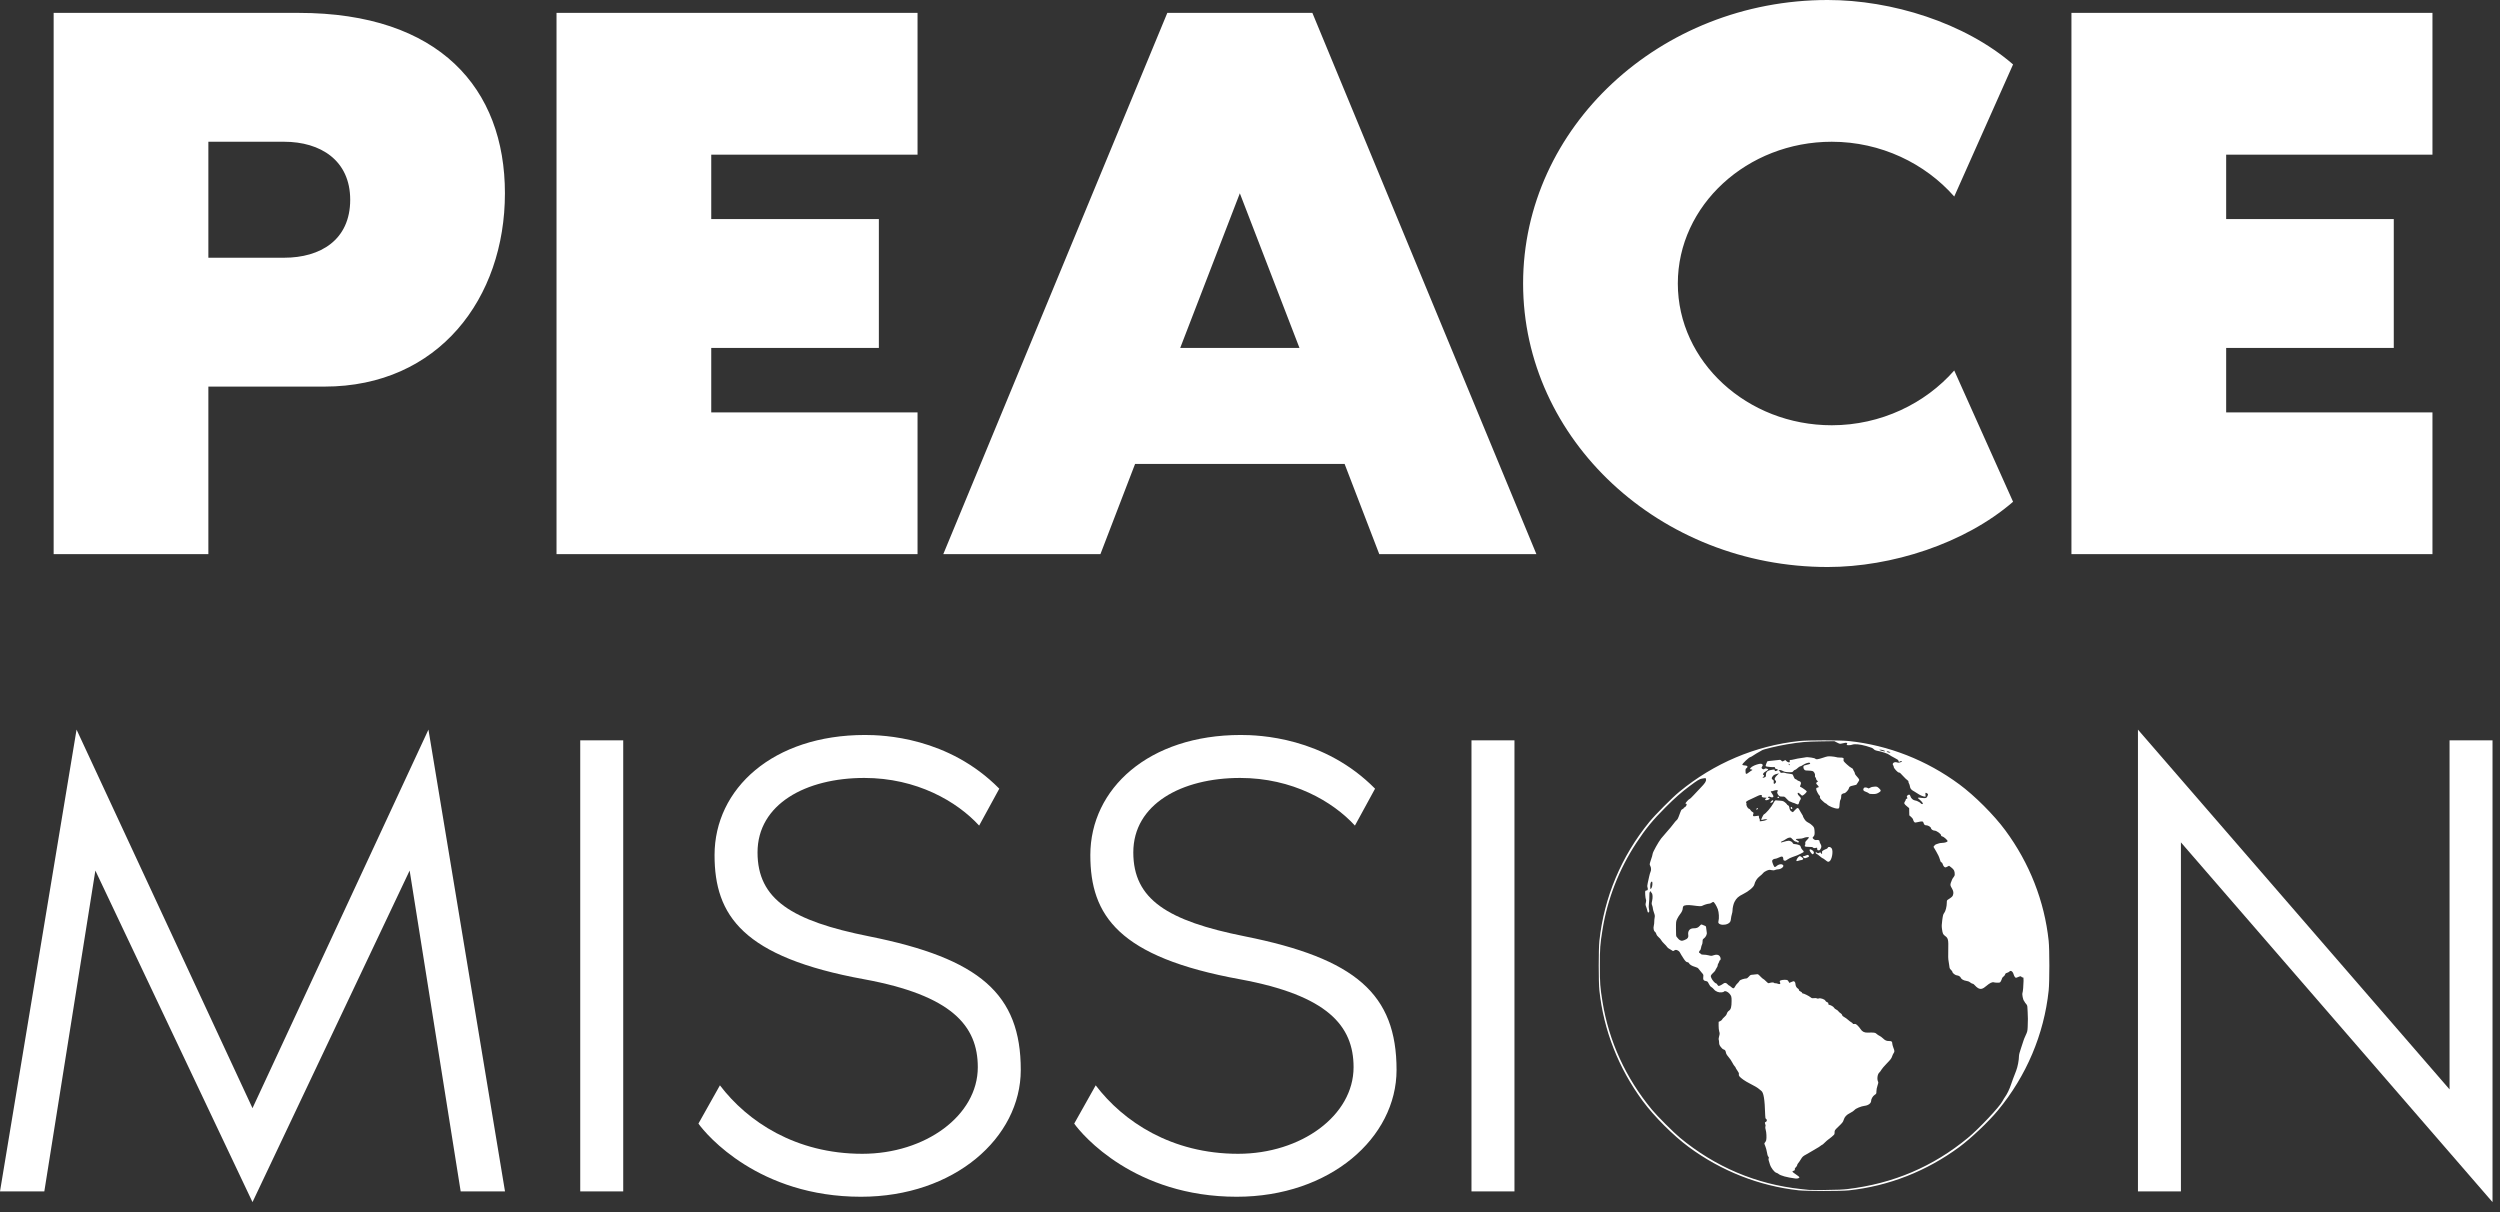
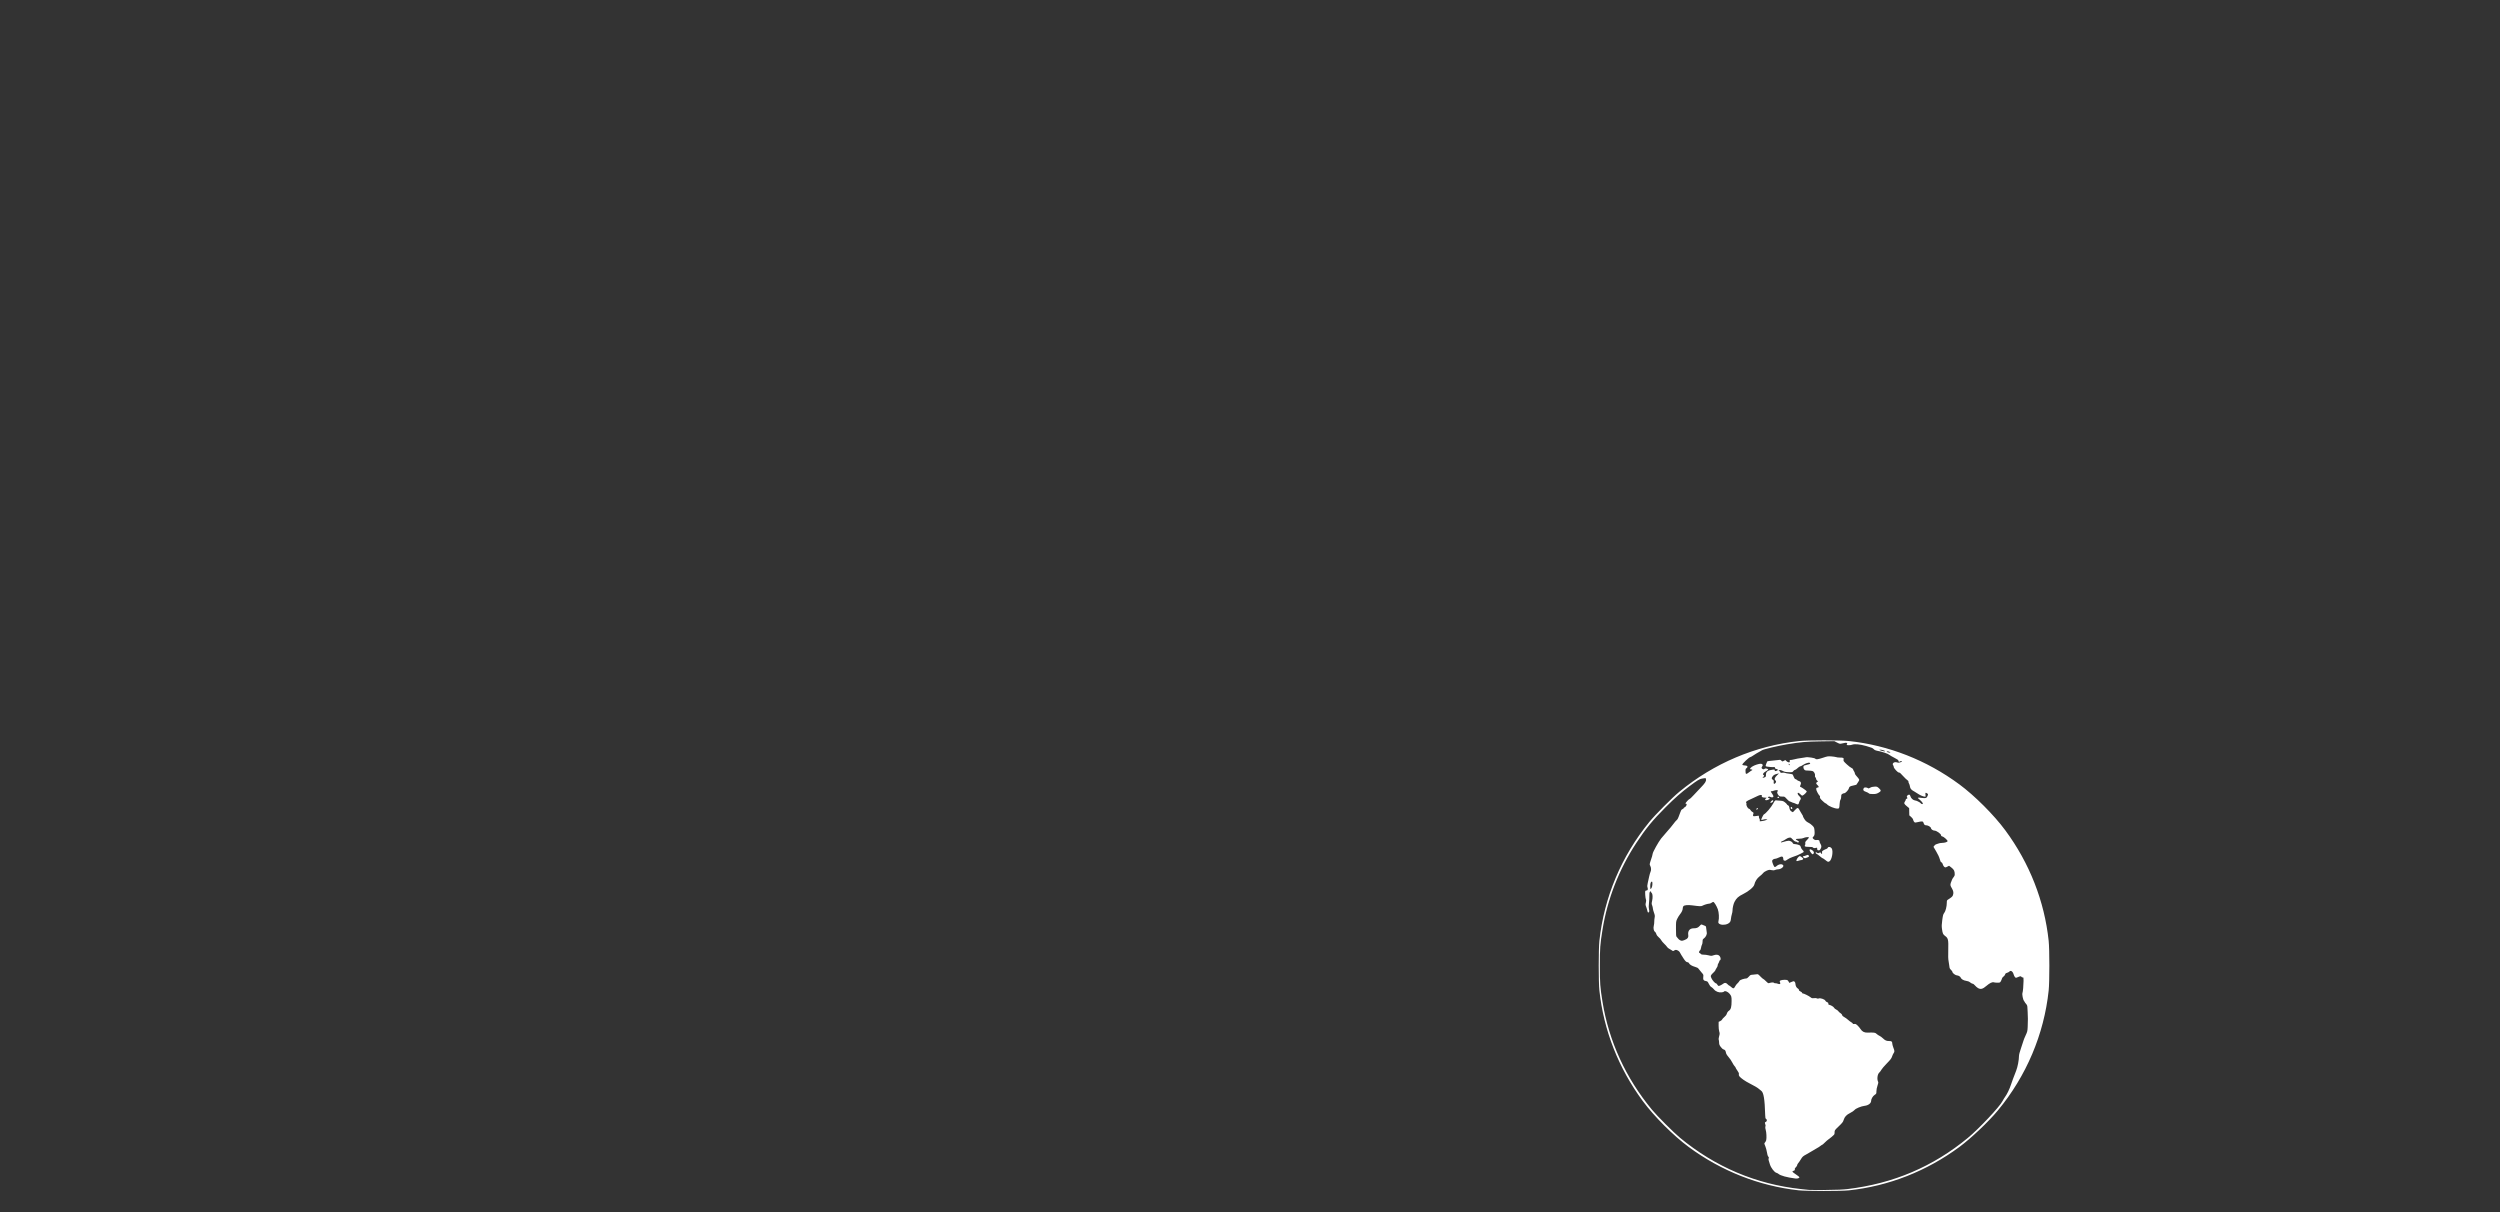
<svg xmlns="http://www.w3.org/2000/svg" width="233" height="113" viewBox="0 0 233 113" fill="none">
  <rect x="0" y="0" width="233" height="113" fill="#333333" stroke="none" />
-   <path d="M27.832 1.201C40.976 1.201 47.059 8.257 47.059 18.015C47.059 27.774 40.901 36.031 30.236 36.031H19.42V51.644H5V1.201H27.832ZM26.48 24.02C29.86 24.02 32.639 22.369 32.639 18.616C32.639 14.938 29.86 13.211 26.48 13.211H19.42V24.02H26.48ZM85.515 14.412H66.288V20.417H81.91V32.428H66.288V38.433H85.515V51.644H51.868V1.201H85.515V14.412ZM122.313 1.201L143.192 51.644H128.547L125.317 43.237H105.79L102.56 51.644H87.915L108.794 1.201H122.313ZM109.996 32.428H121.111L115.553 18.015L109.996 32.428ZM170.719 39.634C175.3 39.634 179.431 37.607 182.135 34.529L187.618 46.765C183.111 50.668 176.277 52.845 170.343 52.845C154.721 52.845 141.953 40.985 141.953 26.422C141.953 11.86 154.721 0 170.343 0C176.277 0 183.111 2.102 187.618 6.005L182.135 18.316C179.431 15.238 175.3 13.211 170.719 13.211C162.833 13.211 156.373 19.141 156.373 26.422C156.373 33.704 162.833 39.634 170.719 39.634ZM226.705 14.412H207.478V20.417H223.1V32.428H207.478V38.433H226.705V51.644H193.058V1.201H226.705V14.412Z" fill="white" />
  <path d="M167.639 110.939C163.962 110.538 160.427 109.144 157.389 106.901C155.956 105.843 154.161 104.048 153.103 102.614C150.846 99.558 149.457 96.014 149.064 92.317C148.979 91.517 148.979 88.487 149.064 87.686C149.492 83.655 151.108 79.803 153.712 76.612C154.265 75.934 155.838 74.352 156.507 73.799C159.734 71.137 163.605 69.497 167.685 69.064C168.486 68.979 171.515 68.979 172.316 69.064C176.012 69.456 179.555 70.846 182.612 73.103C184.044 74.161 185.84 75.957 186.897 77.39C189.155 80.447 190.544 83.99 190.936 87.686C191.021 88.487 191.021 91.517 190.936 92.317C190.503 96.4 188.861 100.278 186.201 103.496C185.337 104.542 183.689 106.105 182.612 106.901C179.553 109.16 176.014 110.548 172.316 110.941C171.565 111.02 168.372 111.017 167.639 110.939ZM172.194 110.82C176.463 110.307 180.153 108.736 183.411 106.046C184.451 105.187 186.37 103.147 186.639 102.614C186.696 102.502 186.803 102.326 186.876 102.225C187.067 101.961 187.276 101.527 187.428 101.076C187.557 100.694 187.624 100.514 187.905 99.794C188.046 99.434 188.168 98.801 188.169 98.421C188.17 98.296 188.237 98.034 188.358 97.692C188.461 97.4 188.562 97.091 188.583 97.006C188.603 96.922 188.696 96.691 188.79 96.494C188.947 96.162 188.962 96.101 188.981 95.703C189.007 95.199 189.006 94.676 188.978 94.33C188.968 94.194 188.956 93.996 188.954 93.89C188.949 93.738 188.921 93.666 188.825 93.556C188.757 93.479 188.702 93.402 188.702 93.384C188.702 93.367 188.672 93.32 188.637 93.281C188.544 93.178 188.445 92.673 188.493 92.545C188.539 92.421 188.589 91.868 188.595 91.417C188.599 91.113 188.593 91.09 188.517 91.097C188.472 91.1 188.42 91.078 188.402 91.045C188.359 90.967 188.293 90.971 188.069 91.067C187.882 91.147 187.878 91.147 187.801 91.072C187.757 91.028 187.702 90.923 187.679 90.837C187.596 90.531 187.399 90.398 187.267 90.558C187.238 90.591 187.144 90.64 187.058 90.666C186.94 90.701 186.895 90.74 186.877 90.82C186.864 90.879 186.798 90.964 186.731 91.01C186.663 91.055 186.597 91.137 186.586 91.194C186.573 91.25 186.528 91.361 186.485 91.44C186.412 91.577 186.4 91.583 186.171 91.587C186.04 91.587 185.888 91.575 185.834 91.555C185.685 91.501 185.45 91.613 185.131 91.887C184.792 92.18 184.601 92.23 184.353 92.09C184.265 92.041 184.137 91.929 184.067 91.843C183.995 91.755 183.904 91.686 183.858 91.686C183.812 91.686 183.707 91.632 183.624 91.565C183.518 91.48 183.406 91.435 183.247 91.415C183.007 91.385 182.778 91.246 182.733 91.107C182.705 91.019 182.513 90.907 182.391 90.907C182.265 90.907 181.975 90.698 181.975 90.606C181.975 90.563 181.913 90.467 181.836 90.395C181.719 90.284 181.694 90.229 181.679 90.042C181.668 89.92 181.637 89.709 181.607 89.574C181.571 89.4 181.562 89.092 181.577 88.528C181.602 87.58 181.571 87.441 181.292 87.237C181.089 87.089 181.053 87.01 180.993 86.582C180.957 86.316 180.962 86.164 181.019 85.742C181.079 85.299 181.106 85.206 181.203 85.083C181.331 84.922 181.442 84.474 181.442 84.126C181.442 83.947 181.458 83.904 181.54 83.852C181.877 83.639 181.97 83.558 182.012 83.439C182.091 83.211 182.066 83.05 181.911 82.784C181.786 82.572 181.767 82.51 181.79 82.382C181.807 82.3 181.833 82.213 181.851 82.191C181.868 82.168 181.895 82.096 181.912 82.029C181.927 81.962 181.995 81.847 182.06 81.772C182.147 81.672 182.181 81.592 182.181 81.482C182.18 81.182 182.111 81.041 181.875 80.86L181.654 80.689L181.483 80.776C181.326 80.856 181.305 80.858 181.215 80.799C181.159 80.763 181.098 80.663 181.073 80.569C181.045 80.463 180.997 80.391 180.943 80.371C180.879 80.347 180.838 80.268 180.785 80.066C180.742 79.9 180.616 79.626 180.457 79.36L180.2 78.925L180.283 78.814C180.327 78.754 180.399 78.699 180.442 78.691C180.485 78.684 180.578 78.652 180.649 78.62C180.72 78.587 180.877 78.559 180.998 78.558C181.242 78.554 181.49 78.479 181.516 78.401C181.542 78.325 181.17 77.987 181.03 77.96C180.943 77.942 180.909 77.912 180.908 77.848C180.908 77.718 180.48 77.414 180.297 77.413C180.152 77.413 179.966 77.282 179.966 77.181C179.966 77.086 179.7 76.92 179.546 76.92C179.388 76.92 179.32 76.863 179.274 76.687C179.235 76.539 179.136 76.524 178.771 76.614C178.505 76.679 178.481 76.679 178.411 76.614C178.369 76.576 178.324 76.486 178.309 76.415C178.293 76.331 178.223 76.23 178.117 76.138L177.948 75.993L177.94 75.656L177.933 75.318L177.73 75.151C177.465 74.935 177.432 74.862 177.529 74.716C177.603 74.606 177.612 74.585 177.623 74.502C177.626 74.481 177.665 74.452 177.709 74.438C177.778 74.416 177.783 74.399 177.741 74.307C177.699 74.216 177.705 74.193 177.791 74.123C177.921 74.017 178.006 74.042 178.046 74.197C178.097 74.393 178.285 74.57 178.473 74.601C178.561 74.615 178.66 74.644 178.695 74.666C178.728 74.687 178.8 74.723 178.853 74.746C178.906 74.769 178.981 74.827 179.021 74.875C179.11 74.985 179.256 74.954 179.192 74.838C179.135 74.737 178.94 74.531 178.821 74.448C178.666 74.34 178.749 74.315 179.094 74.364C179.474 74.42 179.583 74.379 179.658 74.158C179.706 74.02 179.703 74.006 179.613 73.947C179.455 73.843 179.425 73.865 179.456 74.069C179.478 74.216 179.471 74.253 179.423 74.253C179.283 74.253 178.968 74.128 178.787 74.001C178.68 73.925 178.521 73.826 178.435 73.781C178.142 73.628 178.035 73.511 178.009 73.309C177.996 73.208 177.956 73.08 177.919 73.025C177.884 72.97 177.86 72.892 177.867 72.852C177.875 72.807 177.834 72.75 177.762 72.706C177.698 72.666 177.538 72.513 177.405 72.366C177.116 72.045 177.06 71.997 176.966 71.997C176.865 71.997 176.5 71.597 176.5 71.486C176.5 71.436 176.476 71.365 176.446 71.329C176.307 71.161 176.537 70.971 176.783 71.052C176.857 71.077 176.945 71.088 176.976 71.079C177.008 71.069 177.085 71.049 177.147 71.036C177.209 71.023 177.259 70.993 177.259 70.971C177.259 70.917 177.122 70.921 177.066 70.977C177.007 71.036 176.931 70.988 176.931 70.892C176.931 70.838 176.822 70.761 176.552 70.624C176.343 70.517 176.135 70.396 176.088 70.353C175.962 70.238 175.362 70.038 174.923 69.967C174.799 69.946 174.705 69.898 174.628 69.817C174.538 69.72 174.406 69.665 173.95 69.535C173.347 69.363 172.848 69.316 172.612 69.409C172.486 69.459 172.163 69.471 172.119 69.427C172.105 69.413 172.114 69.375 172.141 69.342C172.178 69.297 172.176 69.275 172.131 69.246C172.07 69.208 171.953 69.22 171.651 69.297C171.491 69.338 171.457 69.332 171.217 69.209L170.957 69.076L169.669 69.096C168.302 69.117 167.828 69.159 166.535 69.373C165.71 69.509 164.312 69.842 164.218 69.925C164.183 69.954 164.059 70.027 163.938 70.087C163.819 70.147 163.601 70.279 163.454 70.379C163.307 70.48 163.163 70.562 163.133 70.562C163.022 70.562 162.357 71.191 162.383 71.272C162.391 71.299 162.462 71.326 162.539 71.332C162.791 71.352 162.865 71.38 162.865 71.46C162.865 71.502 162.823 71.564 162.771 71.598C162.694 71.648 162.679 71.693 162.682 71.87C162.689 72.179 162.731 72.194 163.008 71.978C163.14 71.876 163.263 71.792 163.281 71.792C163.3 71.792 163.316 71.774 163.316 71.751C163.316 71.728 163.269 71.71 163.213 71.71C162.993 71.71 163.154 71.493 163.48 71.352C163.733 71.241 164.023 71.167 164.136 71.183C164.278 71.204 164.333 71.318 164.246 71.414C164.147 71.522 164.16 71.621 164.279 71.676C164.361 71.714 164.396 71.71 164.453 71.661C164.508 71.614 164.558 71.607 164.658 71.635C164.732 71.654 164.792 71.686 164.792 71.704C164.792 71.749 164.676 71.843 164.53 71.916C164.465 71.949 164.383 72.019 164.347 72.073C164.289 72.162 164.289 72.175 164.353 72.221C164.445 72.288 164.441 72.317 164.33 72.409C164.254 72.473 164.25 72.486 164.308 72.487C164.347 72.487 164.425 72.467 164.482 72.442C164.573 72.4 164.587 72.367 164.587 72.202C164.587 71.92 164.764 71.787 165.212 71.734C165.39 71.713 165.407 71.719 165.407 71.797C165.407 71.869 165.424 71.878 165.52 71.855C165.582 71.84 165.648 71.811 165.668 71.792C165.724 71.739 165.658 71.668 165.553 71.668C165.484 71.668 165.449 71.639 165.431 71.564C165.417 71.507 165.386 71.472 165.363 71.486C165.31 71.519 164.656 71.465 164.587 71.423C164.547 71.397 164.551 71.349 164.609 71.191C164.649 71.082 164.695 70.977 164.711 70.959C164.726 70.941 164.949 70.909 165.206 70.889C165.463 70.869 165.731 70.84 165.803 70.826C165.905 70.804 165.951 70.818 166.024 70.891C166.116 70.983 166.118 70.983 166.255 70.909L166.393 70.835L166.507 70.944C166.626 71.058 166.798 71.091 166.806 71.002C166.809 70.974 166.808 70.919 166.803 70.879C166.798 70.834 166.817 70.816 166.854 70.83C166.885 70.842 167.063 70.813 167.247 70.765C167.432 70.717 167.661 70.673 167.756 70.666C167.851 70.659 168.043 70.629 168.181 70.6C168.389 70.556 168.496 70.556 168.796 70.604C169.001 70.635 169.174 70.683 169.192 70.713C169.246 70.802 169.434 70.777 169.906 70.62C170.317 70.483 170.374 70.474 170.685 70.497C170.87 70.511 171.069 70.541 171.128 70.563C171.187 70.586 171.331 70.605 171.449 70.605C171.801 70.605 171.852 70.632 171.822 70.794C171.797 70.924 171.812 70.947 172.113 71.23C172.288 71.394 172.488 71.547 172.559 71.572C172.629 71.597 172.693 71.651 172.702 71.695C172.709 71.738 172.751 71.822 172.794 71.882C172.836 71.942 172.872 72.031 172.872 72.08C172.872 72.129 172.926 72.223 172.993 72.29C173.147 72.445 173.282 72.633 173.282 72.695C173.282 72.722 173.222 72.83 173.148 72.936C173.076 73.04 173.013 73.132 173.009 73.14C173.005 73.146 172.878 73.179 172.727 73.21C172.412 73.276 172.353 73.314 172.318 73.47C172.285 73.622 172 73.927 171.89 73.927C171.842 73.927 171.757 73.956 171.7 73.992C171.617 74.048 171.599 74.092 171.599 74.25C171.599 74.359 171.572 74.481 171.534 74.535C171.494 74.592 171.462 74.743 171.452 74.922C171.43 75.328 171.414 75.362 171.255 75.362C170.975 75.362 170.436 75.139 170.268 74.954C170.227 74.907 170.17 74.87 170.142 74.87C170.113 74.87 169.98 74.762 169.845 74.629C169.639 74.428 169.603 74.371 169.62 74.28C169.632 74.221 169.622 74.173 169.599 74.173C169.576 74.173 169.49 74.05 169.407 73.901C169.228 73.575 169.225 73.42 169.395 73.401C169.541 73.384 169.538 73.314 169.385 73.167C169.238 73.026 169.232 72.974 169.354 72.886L169.447 72.819L169.354 72.752C169.304 72.716 169.262 72.645 169.262 72.593C169.262 72.543 169.233 72.477 169.198 72.447C169.157 72.414 169.143 72.36 169.158 72.299C169.193 72.156 169.079 71.924 168.946 71.869C168.883 71.844 168.696 71.821 168.53 71.818C168.266 71.814 168.219 71.802 168.151 71.717C168.052 71.595 168.049 71.398 168.144 71.351C168.184 71.331 168.322 71.292 168.451 71.265C168.709 71.21 168.758 71.171 168.67 71.099C168.594 71.036 168.243 71.149 168.013 71.311C167.925 71.374 167.818 71.425 167.778 71.425C167.737 71.425 167.627 71.498 167.535 71.589C167.442 71.679 167.333 71.753 167.292 71.753C167.251 71.753 167.182 71.803 167.137 71.864C167.059 71.972 167.045 71.975 166.703 71.966C166.418 71.957 166.314 71.936 166.157 71.852C166.022 71.781 165.93 71.757 165.858 71.775L165.755 71.802L165.848 71.865C165.898 71.899 165.94 71.953 165.94 71.987C165.94 72.034 165.975 72.041 166.109 72.018C166.208 72.001 166.314 72.008 166.365 72.034C166.413 72.058 166.59 72.093 166.757 72.111C166.96 72.132 167.069 72.162 167.09 72.203C167.107 72.237 167.153 72.343 167.193 72.44C167.238 72.547 167.292 72.613 167.334 72.613C167.373 72.613 167.436 72.649 167.474 72.691C167.513 72.734 167.599 72.779 167.665 72.793C167.837 72.827 167.898 72.975 167.811 73.148C167.747 73.276 167.753 73.352 167.827 73.352C167.887 73.352 168.373 73.699 168.391 73.754C168.409 73.808 168.17 74.057 168.027 74.133C167.96 74.17 167.922 74.153 167.801 74.031C167.72 73.95 167.628 73.885 167.597 73.885C167.498 73.885 167.534 74.049 167.658 74.164C167.85 74.345 167.879 74.434 167.785 74.554C167.74 74.611 167.692 74.714 167.678 74.783C167.638 74.984 167.567 75.016 167.375 74.915C167.284 74.868 167.186 74.829 167.157 74.829C167.129 74.829 167.033 74.791 166.945 74.747C166.857 74.701 166.768 74.665 166.749 74.665C166.73 74.665 166.625 74.567 166.516 74.449C166.326 74.243 166.31 74.234 166.121 74.241C165.881 74.251 165.809 74.215 165.695 74.031C165.626 73.92 165.617 73.871 165.651 73.807C165.675 73.763 165.694 73.707 165.694 73.682C165.694 73.618 165.468 73.63 165.295 73.701C165.212 73.736 165.121 73.755 165.091 73.744C165.005 73.711 165.029 73.792 165.161 73.973C165.229 74.067 165.284 74.176 165.284 74.216C165.284 74.32 165.145 74.351 165.005 74.278C164.902 74.226 164.874 74.225 164.807 74.274C164.734 74.327 164.736 74.332 164.843 74.373C164.985 74.427 164.985 74.442 164.835 74.52C164.583 74.649 164.384 74.554 164.597 74.405C164.686 74.342 164.682 74.34 164.479 74.338C164.256 74.334 164.157 74.272 164.201 74.157C164.242 74.05 164.017 74.072 163.783 74.197C163.672 74.257 163.418 74.377 163.216 74.464C162.79 74.649 162.679 74.732 162.746 74.813C162.771 74.844 162.781 74.896 162.768 74.931C162.726 75.04 162.888 75.354 162.994 75.368C163.05 75.377 163.111 75.43 163.143 75.495C163.173 75.557 163.253 75.637 163.321 75.673C163.422 75.724 163.441 75.755 163.419 75.826C163.351 76.04 163.368 76.08 163.521 76.072C163.6 76.067 163.724 76.052 163.797 76.037C163.925 76.01 163.931 76.014 163.931 76.134C163.931 76.203 163.949 76.271 163.972 76.285C163.995 76.298 164.013 76.363 164.013 76.429V76.547L164.228 76.523C164.347 76.51 164.508 76.471 164.587 76.436L164.73 76.372L164.608 76.356C164.541 76.346 164.414 76.36 164.327 76.387C164.24 76.413 164.159 76.423 164.145 76.411C164.119 76.385 164.342 75.924 164.391 75.903C164.577 75.823 165.074 75.242 165.27 74.874C165.425 74.583 165.442 74.57 165.651 74.604C165.754 74.619 165.901 74.631 165.977 74.63C166.055 74.63 166.165 74.654 166.223 74.686C166.344 74.749 166.555 74.94 166.555 74.985C166.555 75.001 166.597 75.033 166.648 75.056C166.701 75.079 166.745 75.139 166.753 75.199C166.78 75.43 166.852 75.571 166.973 75.633L167.097 75.698L167.304 75.483C167.552 75.225 167.581 75.234 167.779 75.613C167.854 75.757 167.941 75.904 167.973 75.94C168.006 75.975 168.032 76.028 168.032 76.058C168.032 76.124 168.179 76.375 168.295 76.504C168.342 76.558 168.464 76.641 168.565 76.688C168.667 76.736 168.825 76.853 168.918 76.949C169.076 77.111 169.088 77.14 169.114 77.426C169.143 77.741 169.112 77.891 169 77.984C168.904 78.063 168.919 78.125 169.053 78.224C169.144 78.291 169.207 78.306 169.319 78.288C169.481 78.261 169.599 78.327 169.584 78.435C169.578 78.471 169.615 78.564 169.664 78.643C169.776 78.822 169.778 78.953 169.671 79.128C169.605 79.237 169.566 79.261 169.476 79.251C169.382 79.24 169.365 79.219 169.365 79.115C169.365 79.026 169.348 78.996 169.303 79.009C169.113 79.059 169.027 79.055 168.978 78.995C168.938 78.947 168.846 78.93 168.611 78.93C168.24 78.93 168.151 78.891 168.227 78.767C168.257 78.72 168.268 78.638 168.253 78.578C168.231 78.49 168.259 78.439 168.424 78.272C168.532 78.162 168.608 78.058 168.591 78.041C168.543 77.992 168.228 78.03 168.095 78.101C168.017 78.141 167.861 78.168 167.683 78.168C167.525 78.168 167.387 78.189 167.375 78.212C167.364 78.234 167.424 78.286 167.509 78.326C167.594 78.366 167.662 78.425 167.662 78.459C167.662 78.527 167.518 78.543 167.478 78.479C167.464 78.457 167.413 78.438 167.363 78.438C167.284 78.438 167.154 78.334 166.947 78.104C166.863 78.011 166.641 78.065 166.405 78.234C166.304 78.306 166.174 78.377 166.115 78.394C166.056 78.41 165.998 78.447 165.989 78.478C165.975 78.519 165.995 78.525 166.068 78.504C166.417 78.402 166.613 78.356 166.703 78.356C166.849 78.356 167.046 78.468 167.085 78.573C167.109 78.64 167.154 78.664 167.257 78.668C167.434 78.676 167.689 78.745 167.762 78.805C167.792 78.829 167.827 78.903 167.84 78.967C167.853 79.032 167.92 79.14 167.989 79.209C168.147 79.367 168.145 79.406 167.98 79.483C167.908 79.516 167.82 79.562 167.786 79.583C167.678 79.652 167.363 79.779 167.068 79.873C166.91 79.923 166.699 80.027 166.599 80.103C166.47 80.203 166.393 80.236 166.333 80.218C166.218 80.183 166.213 80.176 166.203 80.04C166.186 79.799 166.083 79.775 165.756 79.936C165.643 79.992 165.504 80.037 165.447 80.038C165.311 80.038 165.161 80.145 165.161 80.244C165.161 80.373 165.329 80.78 165.393 80.805C165.425 80.817 165.493 80.79 165.542 80.745C165.773 80.534 166.063 80.484 166.188 80.635C166.301 80.77 165.983 81.022 165.701 81.022C165.635 81.022 165.519 81.048 165.442 81.079C165.335 81.124 165.259 81.127 165.096 81.094C164.911 81.055 164.861 81.061 164.654 81.147C164.51 81.206 164.38 81.296 164.316 81.38C164.26 81.454 164.112 81.589 163.99 81.68C163.761 81.85 163.565 82.158 163.502 82.447C163.454 82.668 162.973 83.075 162.472 83.32C162.017 83.543 161.835 83.707 161.654 84.059C161.555 84.253 161.47 84.628 161.47 84.869C161.47 84.947 161.443 85.096 161.409 85.2C161.375 85.305 161.337 85.499 161.323 85.633C161.303 85.824 161.274 85.9 161.186 85.988C161.006 86.169 160.598 86.245 160.334 86.147C160.165 86.084 160.117 86.003 160.161 85.85C160.236 85.588 160.206 85.032 160.101 84.742C159.984 84.423 159.757 84.058 159.675 84.058C159.643 84.058 159.569 84.095 159.512 84.14C159.455 84.184 159.359 84.222 159.298 84.222C159.169 84.222 158.832 84.324 158.668 84.412C158.547 84.478 158.435 84.474 157.696 84.378C157.312 84.327 156.993 84.357 156.897 84.452C156.864 84.487 156.835 84.569 156.835 84.635C156.835 84.804 156.741 85.014 156.571 85.221C156.493 85.317 156.377 85.505 156.314 85.64C156.203 85.875 156.2 85.903 156.201 86.573C156.201 87.138 156.213 87.273 156.263 87.311C156.296 87.338 156.357 87.41 156.397 87.472C156.436 87.534 156.532 87.611 156.609 87.643C156.736 87.696 156.771 87.694 156.967 87.623C157.273 87.513 157.38 87.38 157.345 87.152C157.287 86.763 157.479 86.518 157.843 86.518C158.126 86.518 158.252 86.468 158.418 86.286C158.553 86.139 158.555 86.138 158.689 86.201C158.764 86.235 158.865 86.275 158.913 86.29C158.987 86.312 159.006 86.356 159.023 86.55C159.034 86.679 159.055 86.842 159.071 86.912C159.106 87.074 158.979 87.337 158.805 87.461C158.696 87.539 158.681 87.573 158.681 87.753C158.681 87.865 158.655 87.997 158.622 88.048C158.591 88.097 158.552 88.227 158.536 88.336C158.518 88.463 158.479 88.551 158.43 88.582C158.351 88.631 158.321 88.816 158.393 88.816C158.415 88.816 158.467 88.853 158.51 88.898C158.57 88.963 158.634 88.981 158.788 88.977C158.898 88.972 159.103 88.999 159.243 89.037C159.471 89.096 159.516 89.097 159.673 89.041C159.953 88.945 160.137 88.96 160.258 89.092C160.377 89.22 160.402 89.459 160.301 89.497C160.268 89.511 160.24 89.55 160.24 89.584C160.24 89.618 160.201 89.709 160.153 89.785C160.106 89.863 160.077 89.948 160.088 89.978C160.1 90.008 160.055 90.112 159.989 90.209C159.924 90.306 159.871 90.406 159.871 90.431C159.87 90.456 159.797 90.546 159.708 90.629C159.425 90.895 159.405 90.947 159.5 91.157C159.594 91.368 159.838 91.645 159.929 91.645C159.963 91.645 160.02 91.7 160.055 91.768C160.09 91.836 160.146 91.891 160.181 91.891C160.256 91.891 160.47 91.785 160.604 91.68C160.745 91.57 160.878 91.586 161.005 91.727C161.065 91.795 161.133 91.85 161.154 91.85C161.176 91.85 161.264 91.915 161.351 91.993C161.539 92.163 161.606 92.15 161.722 91.922C161.768 91.831 161.86 91.711 161.926 91.656C161.993 91.599 162.072 91.505 162.103 91.445C162.144 91.367 162.222 91.317 162.391 91.266C162.517 91.226 162.672 91.195 162.733 91.195C162.813 91.195 162.885 91.147 162.991 91.024C163.127 90.866 163.157 90.852 163.36 90.842C163.482 90.835 163.642 90.818 163.714 90.803C163.836 90.777 163.865 90.793 164.068 91.005C164.189 91.132 164.307 91.235 164.33 91.235C164.352 91.235 164.468 91.33 164.586 91.447C164.794 91.652 164.805 91.657 164.932 91.611C165.097 91.552 165.312 91.55 165.347 91.607C165.362 91.631 165.414 91.645 165.462 91.638C165.511 91.633 165.61 91.652 165.684 91.682C165.845 91.749 165.961 91.716 165.919 91.615C165.845 91.433 165.85 91.409 165.984 91.364C166.127 91.313 166.467 91.302 166.574 91.343C166.611 91.357 166.668 91.422 166.701 91.487L166.762 91.605L166.915 91.539C167 91.502 167.098 91.464 167.133 91.453C167.23 91.426 167.334 91.551 167.334 91.694C167.334 91.868 167.443 92.077 167.562 92.131C167.621 92.158 167.662 92.212 167.662 92.262C167.662 92.32 167.707 92.366 167.807 92.407C167.885 92.44 167.95 92.495 167.95 92.528C167.95 92.561 167.982 92.589 168.022 92.589C168.122 92.589 168.601 92.826 168.748 92.949C168.853 93.035 168.898 93.046 169.069 93.026C169.189 93.012 169.298 93.021 169.344 93.05C169.397 93.083 169.447 93.084 169.515 93.054C169.654 92.993 170.075 93.138 170.123 93.265C170.143 93.317 170.216 93.378 170.284 93.402C170.381 93.436 170.408 93.468 170.4 93.539C170.393 93.604 170.414 93.635 170.472 93.646C170.634 93.674 170.894 93.829 170.937 93.925C170.962 93.979 171.045 94.049 171.123 94.082C171.202 94.114 171.296 94.188 171.333 94.245C171.37 94.302 171.463 94.385 171.538 94.429C171.618 94.477 171.68 94.549 171.689 94.605C171.698 94.671 171.759 94.73 171.879 94.79C171.976 94.839 172.135 94.953 172.233 95.043C172.331 95.134 172.466 95.236 172.533 95.271C172.601 95.305 172.666 95.362 172.68 95.396C172.697 95.441 172.738 95.452 172.824 95.435C172.922 95.415 172.974 95.439 173.11 95.561C173.201 95.643 173.332 95.799 173.402 95.907C173.553 96.144 173.754 96.248 174.043 96.24C174.685 96.222 174.768 96.233 174.899 96.358C174.968 96.424 175.089 96.505 175.168 96.538C175.246 96.572 175.389 96.676 175.485 96.768C175.691 96.969 175.822 97.028 176.067 97.024C176.29 97.02 176.357 97.072 176.357 97.241C176.357 97.313 176.403 97.49 176.459 97.634C176.583 97.949 176.586 98.014 176.482 98.159C176.438 98.22 176.373 98.363 176.337 98.476C176.284 98.644 176.191 98.764 175.846 99.116C175.612 99.355 175.385 99.622 175.34 99.709C175.295 99.797 175.211 99.91 175.154 99.959C174.973 100.115 174.915 100.591 175.047 100.837C175.07 100.88 175.047 101.003 174.982 101.186C174.922 101.357 174.882 101.561 174.882 101.705C174.881 101.932 174.876 101.942 174.722 102.04C174.553 102.146 174.389 102.423 174.389 102.6C174.389 102.823 174.129 103.023 173.789 103.061C173.468 103.096 172.944 103.312 172.84 103.454C172.791 103.518 172.613 103.641 172.442 103.725C172.086 103.901 171.915 104.086 171.823 104.394C171.773 104.565 171.7 104.657 171.374 104.969C170.992 105.334 170.984 105.346 170.984 105.531C170.984 105.685 170.965 105.737 170.876 105.809C170.817 105.858 170.73 105.936 170.682 105.981C170.634 106.027 170.521 106.114 170.431 106.175C170.34 106.236 170.176 106.38 170.066 106.492C169.955 106.606 169.847 106.698 169.825 106.698C169.805 106.698 169.73 106.746 169.662 106.803C169.594 106.861 169.453 106.951 169.349 107.004C169.245 107.057 169.067 107.162 168.954 107.238C168.84 107.313 168.58 107.465 168.375 107.575C168.031 107.761 167.992 107.796 167.843 108.042C167.755 108.189 167.642 108.353 167.591 108.408C167.54 108.462 167.498 108.543 167.498 108.589C167.498 108.634 167.444 108.722 167.377 108.783C167.291 108.862 167.262 108.919 167.278 108.98C167.295 109.049 167.274 109.076 167.174 109.111C167.105 109.136 167.047 109.173 167.047 109.196C167.047 109.219 167.195 109.334 167.375 109.454C167.556 109.573 167.704 109.69 167.704 109.713C167.704 109.808 167.531 109.863 167.32 109.836C166.534 109.733 165.941 109.57 165.756 109.407C165.71 109.366 165.624 109.323 165.565 109.308C165.378 109.264 165.054 108.845 164.956 108.521C164.908 108.364 164.855 108.188 164.837 108.129C164.818 108.068 164.82 107.991 164.842 107.951C164.871 107.9 164.861 107.857 164.802 107.792C164.752 107.735 164.706 107.589 164.677 107.386C164.65 107.21 164.581 106.955 164.523 106.816C164.418 106.567 164.418 106.565 164.497 106.478C164.541 106.43 164.591 106.336 164.609 106.268C164.659 106.074 164.633 105.508 164.562 105.294C164.524 105.176 164.511 105.064 164.531 105.007C164.548 104.956 164.556 104.896 164.55 104.873C164.466 104.604 164.466 104.604 164.569 104.565C164.689 104.519 164.706 104.344 164.597 104.283C164.539 104.251 164.523 104.179 164.516 103.922C164.473 102.433 164.371 101.814 164.141 101.658C164.087 101.622 164.004 101.554 163.956 101.507C163.843 101.397 163.467 101.174 163.029 100.956C162.654 100.769 162.249 100.486 162.117 100.319C162.062 100.247 162.044 100.182 162.061 100.112C162.082 100.034 162.049 99.956 161.922 99.779C161.832 99.652 161.757 99.526 161.757 99.5C161.757 99.473 161.718 99.416 161.67 99.373C161.623 99.33 161.521 99.171 161.444 99.018C161.367 98.865 161.213 98.639 161.101 98.516C160.99 98.392 160.887 98.24 160.875 98.178C160.82 97.908 160.79 97.859 160.654 97.814C160.564 97.786 160.464 97.699 160.37 97.568C160.249 97.404 160.223 97.33 160.22 97.162C160.219 97.05 160.202 96.933 160.184 96.904C160.165 96.873 160.18 96.738 160.221 96.588C160.285 96.352 160.286 96.307 160.231 96.128C160.197 96.017 160.173 95.782 160.175 95.584L160.178 95.236L160.329 95.164C160.412 95.125 160.491 95.057 160.505 95.013C160.518 94.97 160.61 94.868 160.709 94.787C160.829 94.689 160.906 94.584 160.943 94.467C160.981 94.35 161.044 94.263 161.141 94.197C161.321 94.077 161.384 93.841 161.384 93.286C161.385 92.894 161.365 92.824 161.203 92.625C161.034 92.418 160.743 92.307 160.672 92.422C160.659 92.444 160.566 92.474 160.465 92.488C160.204 92.527 159.899 92.41 159.739 92.209C159.671 92.123 159.562 92.026 159.495 91.991C159.417 91.95 159.336 91.847 159.263 91.696C159.161 91.483 159.137 91.46 158.992 91.436C158.772 91.4 158.712 91.306 158.745 91.048C158.77 90.843 158.767 90.836 158.571 90.617C158.46 90.495 158.341 90.347 158.305 90.29C158.257 90.215 158.167 90.165 157.986 90.114C157.694 90.033 157.472 89.9 157.412 89.769C157.387 89.712 157.334 89.677 157.274 89.677C157.178 89.677 157.082 89.592 156.935 89.375C156.788 89.157 156.593 88.836 156.552 88.746C156.507 88.648 156.31 88.528 156.191 88.528C156.15 88.528 156.074 88.558 156.023 88.593C155.936 88.654 155.922 88.652 155.799 88.561C155.726 88.507 155.616 88.442 155.554 88.415C155.492 88.388 155.409 88.314 155.369 88.251C155.33 88.187 155.208 88.054 155.1 87.954C154.991 87.854 154.868 87.707 154.827 87.627C154.786 87.548 154.678 87.422 154.586 87.348C154.475 87.259 154.402 87.158 154.369 87.048C154.341 86.957 154.286 86.865 154.246 86.843C154.13 86.781 154.073 86.506 154.133 86.279C154.159 86.174 154.18 86.005 154.177 85.903C154.175 85.802 154.191 85.632 154.212 85.527C154.244 85.364 154.235 85.293 154.149 85.055C154.092 84.901 154.047 84.725 154.047 84.663C154.047 84.602 154.017 84.478 153.982 84.388C153.923 84.241 153.923 84.199 153.979 83.947C154.048 83.641 154.029 83.307 153.939 83.233C153.908 83.207 153.883 83.161 153.883 83.13C153.883 83.056 153.824 83.057 153.762 83.133C153.732 83.17 153.716 83.317 153.72 83.513C153.722 83.689 153.706 83.998 153.683 84.199C153.653 84.462 153.654 84.613 153.686 84.736C153.738 84.926 153.712 85.044 153.619 85.044C153.581 85.044 153.549 84.987 153.533 84.89C153.519 84.805 153.471 84.642 153.427 84.527C153.356 84.346 153.351 84.293 153.393 84.127C153.429 83.986 153.43 83.906 153.396 83.823C153.349 83.705 153.307 83.132 153.339 83.044C153.35 83.016 153.401 82.993 153.453 82.993C153.574 82.993 153.61 82.893 153.552 82.718C153.516 82.609 153.519 82.517 153.567 82.304C153.601 82.152 153.66 81.881 153.7 81.701C153.739 81.521 153.796 81.322 153.826 81.262C153.904 81.111 153.894 80.867 153.805 80.701C153.734 80.565 153.734 80.556 153.83 80.249C153.885 80.078 153.948 79.881 153.972 79.814C153.996 79.747 154.021 79.635 154.029 79.567C154.046 79.404 154.556 78.485 154.812 78.154C154.921 78.013 155.177 77.714 155.38 77.49C155.583 77.267 155.842 76.956 155.954 76.8C156.067 76.644 156.208 76.479 156.267 76.433C156.33 76.385 156.403 76.26 156.445 76.134C156.483 76.015 156.548 75.843 156.587 75.754C156.627 75.663 156.671 75.557 156.685 75.517C156.699 75.477 156.757 75.427 156.814 75.406C156.872 75.384 156.917 75.347 156.917 75.323C156.917 75.3 156.962 75.26 157.016 75.235C157.165 75.167 157.266 74.913 157.143 74.913C157.109 74.913 157.082 74.899 157.082 74.882C157.082 74.822 157.417 74.462 157.471 74.462C157.502 74.462 157.672 74.303 157.848 74.109C158.025 73.915 158.313 73.609 158.489 73.428C158.904 73.001 159.019 72.828 159.002 72.65C158.988 72.501 159 72.504 158.62 72.566C158.398 72.601 158.184 72.733 157.471 73.266C156.677 73.861 156.109 74.361 155.233 75.238C154.039 76.431 153.371 77.245 152.514 78.552C150.896 81.017 149.815 83.782 149.354 86.643C149.13 88.03 149.105 88.368 149.105 90.007C149.105 91.645 149.13 91.983 149.354 93.37C149.944 97.027 151.518 100.465 153.958 103.418C154.46 104.026 155.982 105.549 156.589 106.05C159.869 108.759 163.666 110.367 167.848 110.82C168.163 110.854 168.495 110.889 168.586 110.898C168.675 110.908 169.395 110.91 170.185 110.905C171.216 110.897 171.781 110.869 172.194 110.82ZM170.128 80.159C170.014 80.068 169.905 79.994 169.885 79.994C169.866 79.994 169.804 79.958 169.75 79.912C169.469 79.678 169.358 79.595 169.293 79.572C169.253 79.558 169.221 79.517 169.221 79.483C169.221 79.406 169.259 79.406 169.36 79.483C169.427 79.533 169.453 79.533 169.553 79.483C169.66 79.427 169.672 79.429 169.713 79.506C169.781 79.632 169.846 79.607 169.816 79.466C169.793 79.359 169.807 79.335 169.947 79.247C170.032 79.194 170.153 79.138 170.213 79.122C170.274 79.107 170.335 79.057 170.35 79.011C170.388 78.891 170.603 78.918 170.705 79.055C170.885 79.298 170.738 80.153 170.495 80.284C170.376 80.347 170.353 80.336 170.128 80.159ZM167.441 80.251C167.358 80.168 167.616 79.788 167.752 79.791C167.782 79.791 167.87 79.844 167.948 79.909C168.071 80.011 168.082 80.036 168.035 80.093C168.005 80.128 167.939 80.159 167.889 80.159C167.838 80.159 167.722 80.185 167.63 80.217C167.539 80.249 167.454 80.265 167.441 80.251ZM168.124 79.944C168.011 79.89 168.003 79.789 168.113 79.789C168.157 79.789 168.258 79.758 168.336 79.721C168.453 79.665 168.49 79.662 168.543 79.706C168.651 79.796 168.613 79.861 168.414 79.929C168.308 79.965 168.22 79.993 168.219 79.992C168.218 79.992 168.175 79.969 168.124 79.944ZM168.774 79.466C168.559 79.195 168.644 79.057 168.908 79.245C169.062 79.355 169.101 79.484 169.008 79.576C168.934 79.65 168.911 79.639 168.774 79.466ZM163.699 75.423C163.713 75.385 163.726 75.346 163.726 75.336C163.726 75.326 163.753 75.319 163.787 75.319C163.877 75.319 163.862 75.39 163.76 75.445C163.684 75.486 163.676 75.483 163.699 75.423ZM166.898 75.336C166.861 75.243 166.957 75.157 167.007 75.237C167.029 75.27 167.046 75.321 167.046 75.349C167.047 75.423 166.926 75.412 166.898 75.336ZM164.997 74.787C164.997 74.742 165.161 74.581 165.208 74.581C165.29 74.581 165.288 74.684 165.204 74.751C165.104 74.832 164.997 74.851 164.997 74.787ZM165.653 74.314C165.653 74.279 165.689 74.252 165.735 74.252C165.781 74.252 165.817 74.279 165.817 74.314C165.817 74.348 165.781 74.375 165.735 74.375C165.689 74.375 165.653 74.348 165.653 74.314ZM174.17 73.934C174.131 73.895 174.013 73.834 173.908 73.799C173.675 73.72 173.616 73.641 173.682 73.496C173.72 73.413 173.76 73.391 173.867 73.391C173.943 73.391 174.039 73.416 174.082 73.448C174.149 73.497 174.177 73.493 174.305 73.414C174.403 73.354 174.529 73.322 174.697 73.315C174.932 73.305 174.952 73.311 175.122 73.464C175.344 73.663 175.334 73.744 175.065 73.892C174.894 73.986 174.809 74.004 174.551 74.005C174.311 74.005 174.226 73.99 174.17 73.934ZM153.934 82.739C154.016 82.595 154.035 82.168 153.959 82.168C153.859 82.168 153.803 82.317 153.803 82.589C153.802 82.74 153.815 82.865 153.831 82.865C153.848 82.865 153.895 82.808 153.934 82.739ZM165.455 72.995C165.546 72.913 165.552 72.804 165.468 72.734C165.346 72.632 165.395 72.47 165.61 72.268C165.722 72.164 165.804 72.078 165.791 72.078C165.778 72.078 165.668 72.107 165.546 72.143C165.388 72.189 165.295 72.245 165.222 72.341C165.092 72.512 165.093 72.585 165.227 72.672C165.309 72.726 165.329 72.766 165.313 72.849C165.293 72.956 165.315 73.062 165.356 73.062C165.37 73.062 165.414 73.032 165.455 72.995ZM166.784 71.234C166.746 71.197 166.704 71.178 166.69 71.192C166.675 71.207 166.699 71.244 166.743 71.275C166.845 71.351 166.872 71.323 166.784 71.234ZM176.134 70.088C176.09 70.055 175.999 70.028 175.931 70.028C175.722 70.028 175.907 70.135 176.131 70.144C176.212 70.149 176.212 70.149 176.134 70.088ZM175.678 69.993C175.61 69.933 175.31 69.855 175.206 69.87C175.125 69.881 175.145 69.897 175.311 69.953C175.529 70.027 175.744 70.051 175.678 69.993Z" fill="white" />
-   <path d="M23.533 112.037L8.888 81.136L4.131 111.037H0L7.135 68L23.533 103.28L39.931 68L47.066 111.037H42.935L38.179 81.136L23.533 112.037ZM58.084 111.037H54.078V69.001H58.084V111.037ZM80.992 87.266C91.319 89.331 95.136 92.646 95.136 99.715C95.136 106.032 88.94 111.537 80.24 111.537C70.727 111.537 65.845 105.782 65.094 104.719L67.097 101.153C69.663 104.531 74.169 107.534 80.366 107.534C86.249 107.534 91.131 103.968 91.131 99.464C91.131 95.586 88.69 92.771 80.553 91.27C69.225 89.206 66.596 85.327 66.596 79.697C66.596 73.505 72.041 68.5 80.616 68.5C82.306 68.5 88.377 68.688 93.134 73.505L91.256 76.945C89.191 74.693 85.435 72.504 80.553 72.504C75.108 72.504 70.602 74.943 70.602 79.447C70.602 83.826 73.794 85.828 80.992 87.266ZM116.014 87.266C126.341 89.331 130.159 92.646 130.159 99.715C130.159 106.032 123.963 111.537 115.263 111.537C105.75 111.537 100.868 105.782 100.117 104.719L102.119 101.153C104.686 104.531 109.192 107.534 115.388 107.534C121.271 107.534 126.153 103.968 126.153 99.464C126.153 95.586 123.712 92.771 115.576 91.27C104.247 89.206 101.619 85.327 101.619 79.697C101.619 73.505 107.064 68.5 115.639 68.5C117.328 68.5 123.399 68.688 128.156 73.505L126.279 76.945C124.213 74.693 120.458 72.504 115.576 72.504C110.131 72.504 105.624 74.943 105.624 79.447C105.624 83.826 108.816 85.828 116.014 87.266ZM141.148 111.037H137.142V69.001H141.148V111.037ZM232.303 112.037L203.262 78.509V111.037H199.257V68L228.298 101.529V69.001H232.303V112.037Z" fill="white" />
</svg>